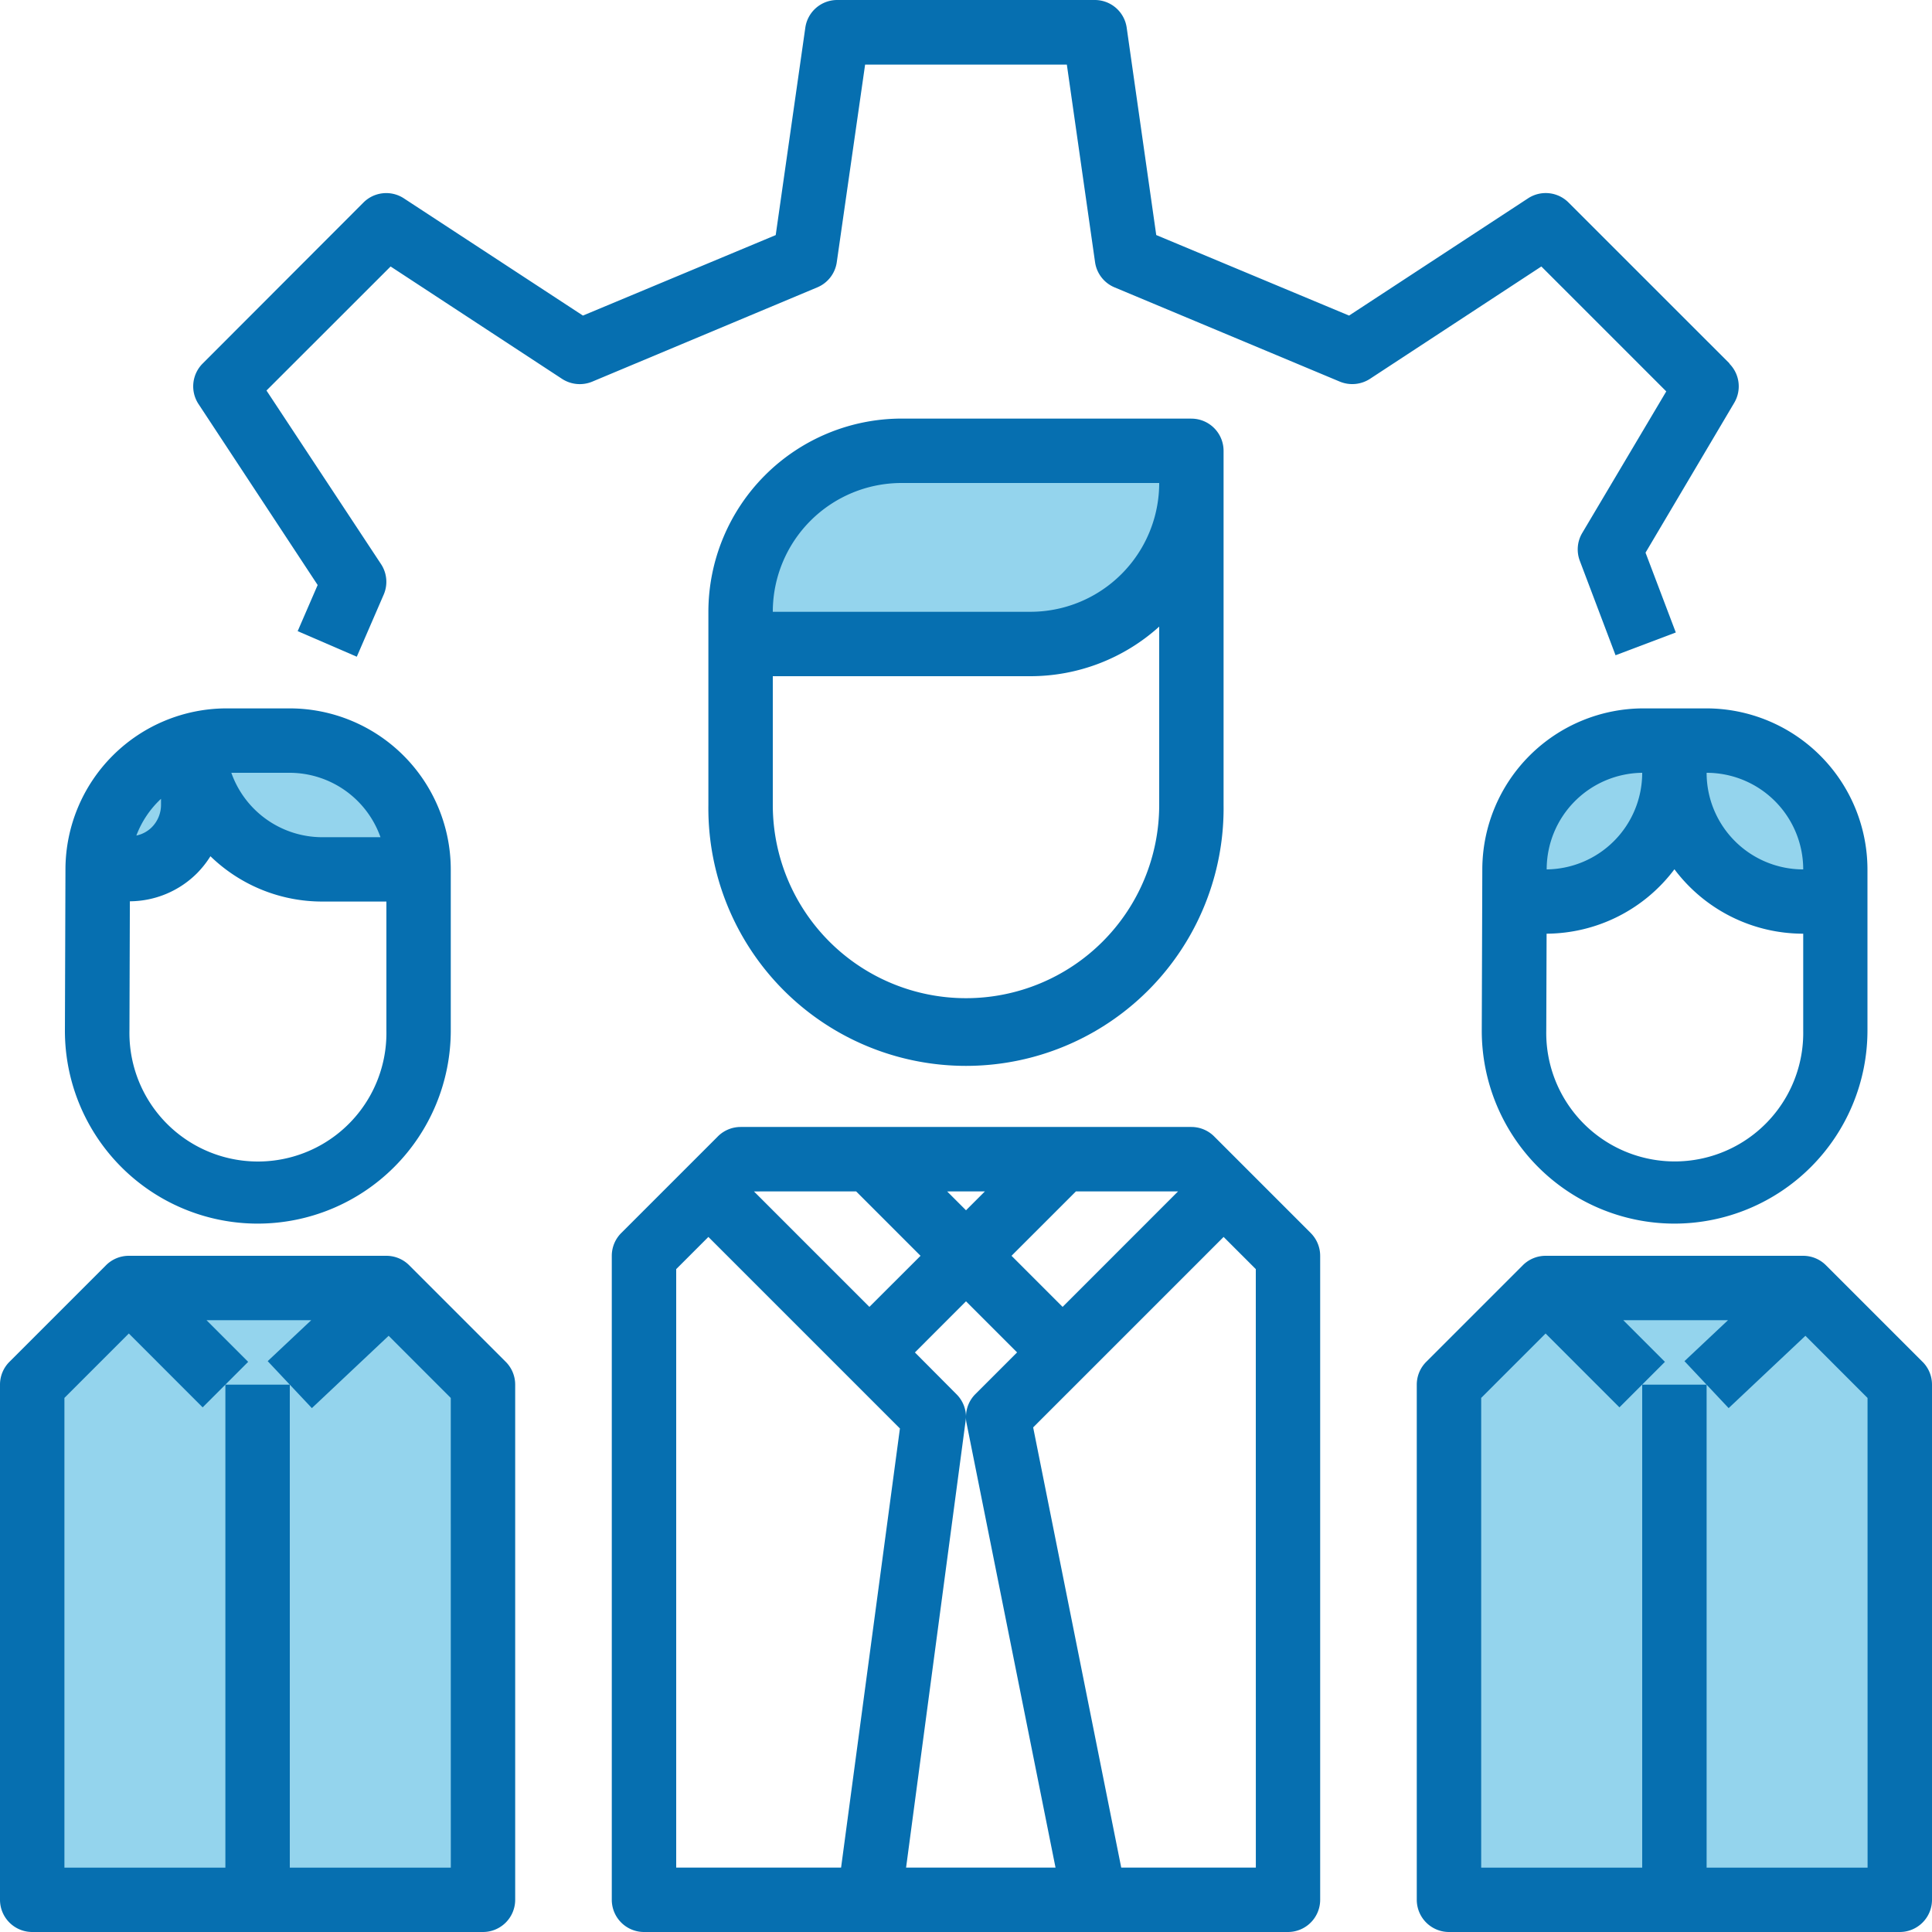
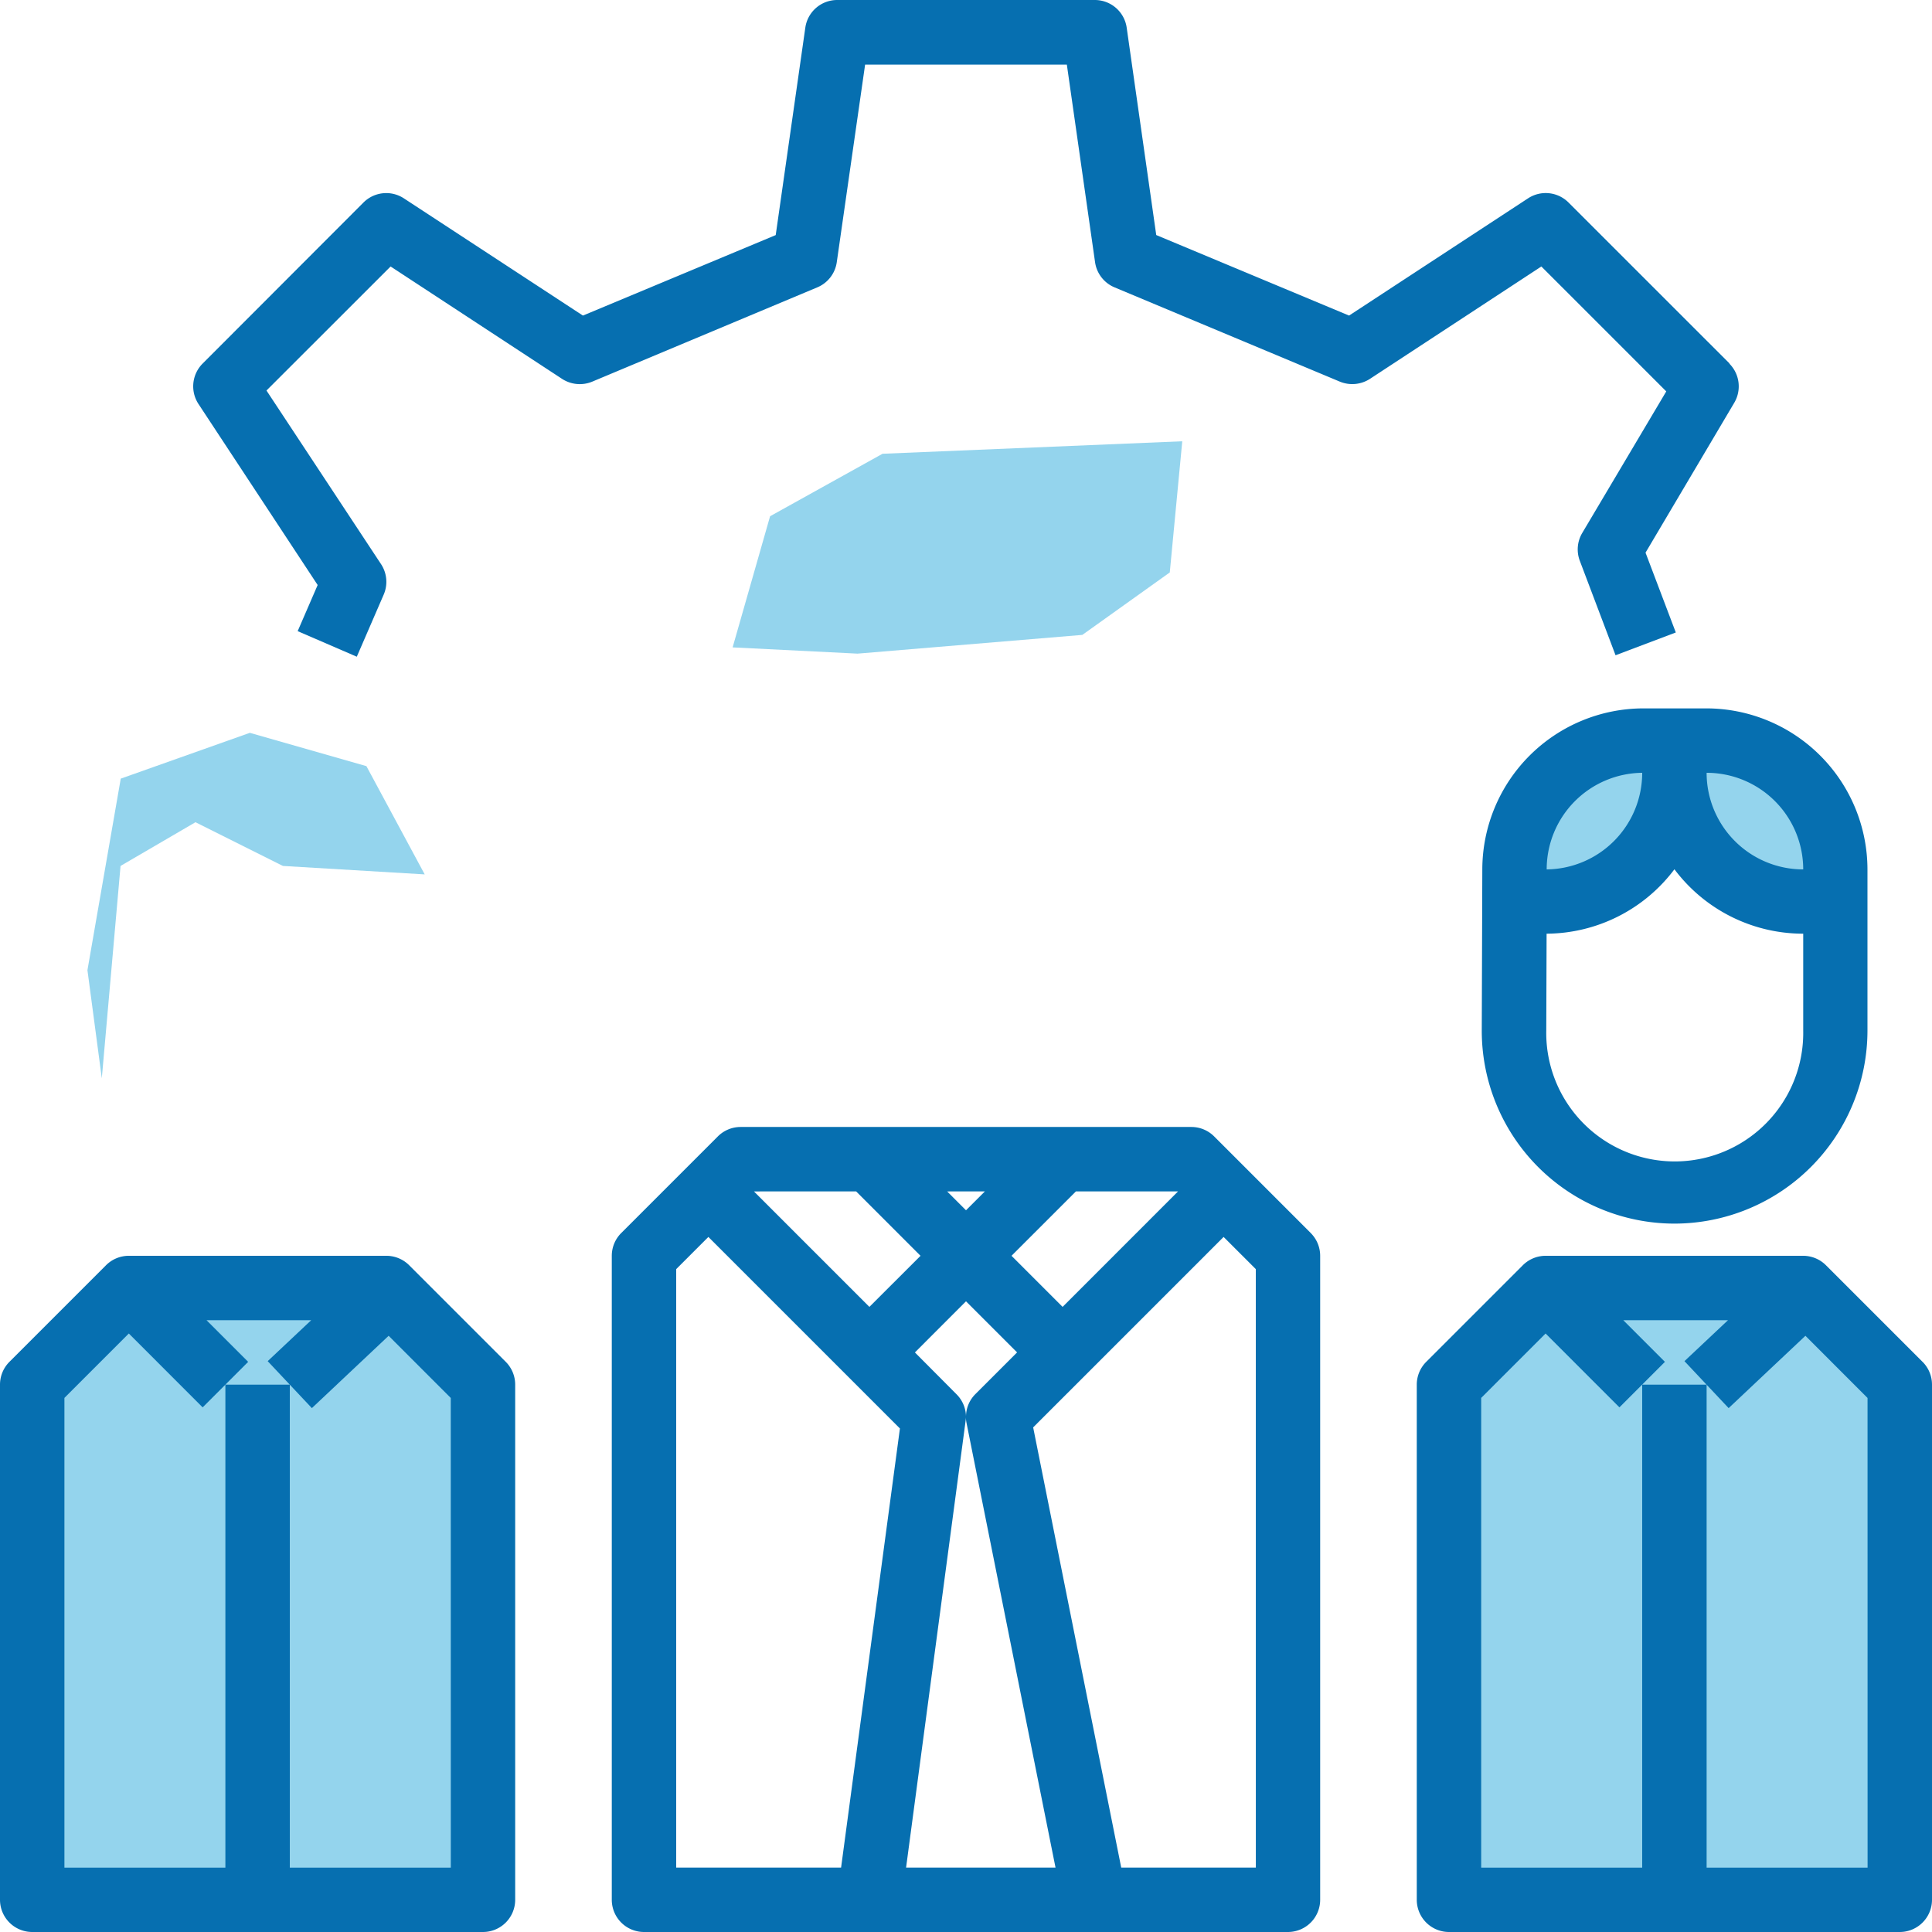
<svg xmlns="http://www.w3.org/2000/svg" viewBox="0 0 464 464">
  <title>Fichier 11</title>
  <g id="Calque_2" data-name="Calque 2">
    <g id="Calque_1-2" data-name="Calque 1">
      <polygon points="175.95 155.48 184.95 123.98 211.95 108.98 283.94 105.98 280.94 137.48 259.94 152.48 205.95 156.98 175.95 155.48" style="fill:#94d4ed" />
      <polygon points="32 311 6 338 8 457 115 455 113 332 90 312 28 312 32 311" style="fill:#94d4ed" />
      <polygon points="28.95 207.97 24.45 258.97 21 233 29 187 60 176 88 184 102 210 67.95 207.97 46.95 197.47 28.95 207.97" style="fill:#94d4ed" />
      <polygon points="374 311 348 338 350 457 457 455 455 332 432 312 370 312 374 311" style="fill:#94d4ed" />
      <polygon points="424.94 213.97 399.44 204.97 363 229 371 187 402 176 430 184 444 210 438 257 444.43 218.47 424.94 213.97" style="fill:#94d4ed" />
      <path d="M415.37,87.29,376.7,48.63a7.74,7.74,0,0,0-9.71-1L324,75.79,277.69,56.45l-7.1-49.82A7.73,7.73,0,0,0,262.93,0H201.07a7.73,7.73,0,0,0-7.66,6.64l-7.11,49.82L140,75.79,97,47.64a7.73,7.73,0,0,0-9.71,1L48.67,87.31a7.74,7.74,0,0,0-1,9.72l28.62,43.47-4.8,11.08,14.2,6.14,6.46-14.91a7.73,7.73,0,0,0-.64-7.33L64,93.79,93.81,64,135,91a7.81,7.81,0,0,0,7.23.66L196.32,69a7.73,7.73,0,0,0,4.64-6l6.81-47.48h48.45L263,63a7.74,7.74,0,0,0,4.64,6l54.13,22.65A7.82,7.82,0,0,0,329,91L370.18,64l30,30L380,128a7.73,7.73,0,0,0-.59,6.67L388,157.37l14.47-5.47-7.27-19.17,21.31-36a7.74,7.74,0,0,0-1.18-9.4Zm0,0" style="fill:#066fb0" />
      <path d="M314.8,296.13l-23.2-23.2a7.74,7.74,0,0,0-5.47-2.27H177.87a7.74,7.74,0,0,0-5.47,2.27l-23.2,23.2a7.74,7.74,0,0,0-2.27,5.47V456.27a7.74,7.74,0,0,0,7.73,7.73H309.33a7.74,7.74,0,0,0,7.73-7.73V301.6a7.74,7.74,0,0,0-2.27-5.47Zm-56.4-10h24.53L255.2,313.87,242.93,301.6ZM244.27,324.8l-10,10a7.68,7.68,0,0,0-2.27,5.47,7.74,7.74,0,0,0-2.27-5.41l-10-10.05L232,312.53Zm-7.73-38.67L232,290.67l-4.53-4.53Zm-30.93,0,15.47,15.47L208.8,313.87l-27.73-27.73ZM202,448.53H162.4V304.8l7.73-7.73,46,46Zm15.61,0,14.29-107.24a7.19,7.19,0,0,0,.07-1,7.32,7.32,0,0,0,.16,1.48L253.5,448.53Zm84,0H269.28L248.13,342.81l12.54-12.54,33.2-33.2,7.73,7.73Zm0,0" style="fill:#066fb0" />
-       <path d="M286.13,100.53h-69.6a46.45,46.45,0,0,0-46.4,46.4v46.4a61.87,61.87,0,1,0,123.73,0V108.27a7.74,7.74,0,0,0-7.73-7.73Zm-7.73,92.8a46.4,46.4,0,1,1-92.8,0V162.4h61.87a46.17,46.17,0,0,0,30.93-11.91Zm-30.93-46.4H185.6A30.93,30.93,0,0,1,216.53,116H278.4a30.93,30.93,0,0,1-30.93,30.93Zm0,0" style="fill:#066fb0" />
      <path d="M461.73,327.07l-23.2-23.2a7.74,7.74,0,0,0-5.47-2.27H371.2a7.74,7.74,0,0,0-5.47,2.27l-23.2,23.2a7.74,7.74,0,0,0-2.27,5.47V456.27A7.74,7.74,0,0,0,348,464H456.27a7.74,7.74,0,0,0,7.73-7.73V332.53a7.74,7.74,0,0,0-2.27-5.47Zm-13.2,121.47H409.87v-116H394.4v116H355.73V335.73l15.47-15.47L388.93,338l10.93-10.93-10-10H415l-10.45,9.83,10.61,11.28,18.44-17.37,14.92,14.93Zm0,0" style="fill:#066fb0" />
      <path d="M409.87,170.13H394.66A38.74,38.74,0,0,0,356,208.67l-.13,38.72A46.32,46.32,0,0,0,402,293.87h.16a46.4,46.4,0,0,0,46.34-46.32V208.8a38.72,38.72,0,0,0-38.67-38.67Zm-38.41,38.59A23.2,23.2,0,0,1,394.4,185.6a23.2,23.2,0,0,1-22.94,23.2Zm61.61,38.8a30.86,30.86,0,1,1-61.71,0v-.08l.08-23.2a38.66,38.66,0,0,0,30.7-15.47,38.66,38.66,0,0,0,30.93,15.47Zm-23.2-61.92a23.2,23.2,0,0,1,23.2,23.2,23.2,23.2,0,0,1-23.2-23.2Zm0,0" style="fill:#066fb0" />
      <path d="M121.47,327.07l-23.2-23.2a7.74,7.74,0,0,0-5.47-2.27H30.93a7.74,7.74,0,0,0-5.47,2.27l-23.2,23.2A7.74,7.74,0,0,0,0,332.53V456.27A7.74,7.74,0,0,0,7.73,464H116a7.74,7.74,0,0,0,7.73-7.73V332.53a7.74,7.74,0,0,0-2.27-5.47Zm-13.2,121.47H69.6v-116H54.13v116H15.47V335.73l15.47-15.47L48.67,338,59.6,327.07l-10-10H74.74l-10.45,9.83,10.61,11.28,18.44-17.37,14.92,14.93Zm0,0" style="fill:#066fb0" />
-       <path d="M69.6,170.13H54.39a38.74,38.74,0,0,0-38.67,38.54l-.13,38.72a46.32,46.32,0,0,0,46.17,46.48h.16a46.4,46.4,0,0,0,46.34-46.32V208.8A38.72,38.72,0,0,0,69.6,170.13Zm0,15.47a23.19,23.19,0,0,1,21.78,15.47h-14A23.19,23.19,0,0,1,55.56,185.6Zm-30.93,6.25v1.41a7.62,7.62,0,0,1-2.28,5.48,7.39,7.39,0,0,1-3.64,1.93,23.25,23.25,0,0,1,5.93-8.83ZM92.8,247.54a30.86,30.86,0,1,1-61.71,0v-.08l.1-31a23,23,0,0,0,16.13-6.74,23.63,23.63,0,0,0,3.22-4.08,38.52,38.52,0,0,0,26.79,10.88H92.8Zm0,0" style="fill:#066fb0" />
    </g>
  </g>
</svg>